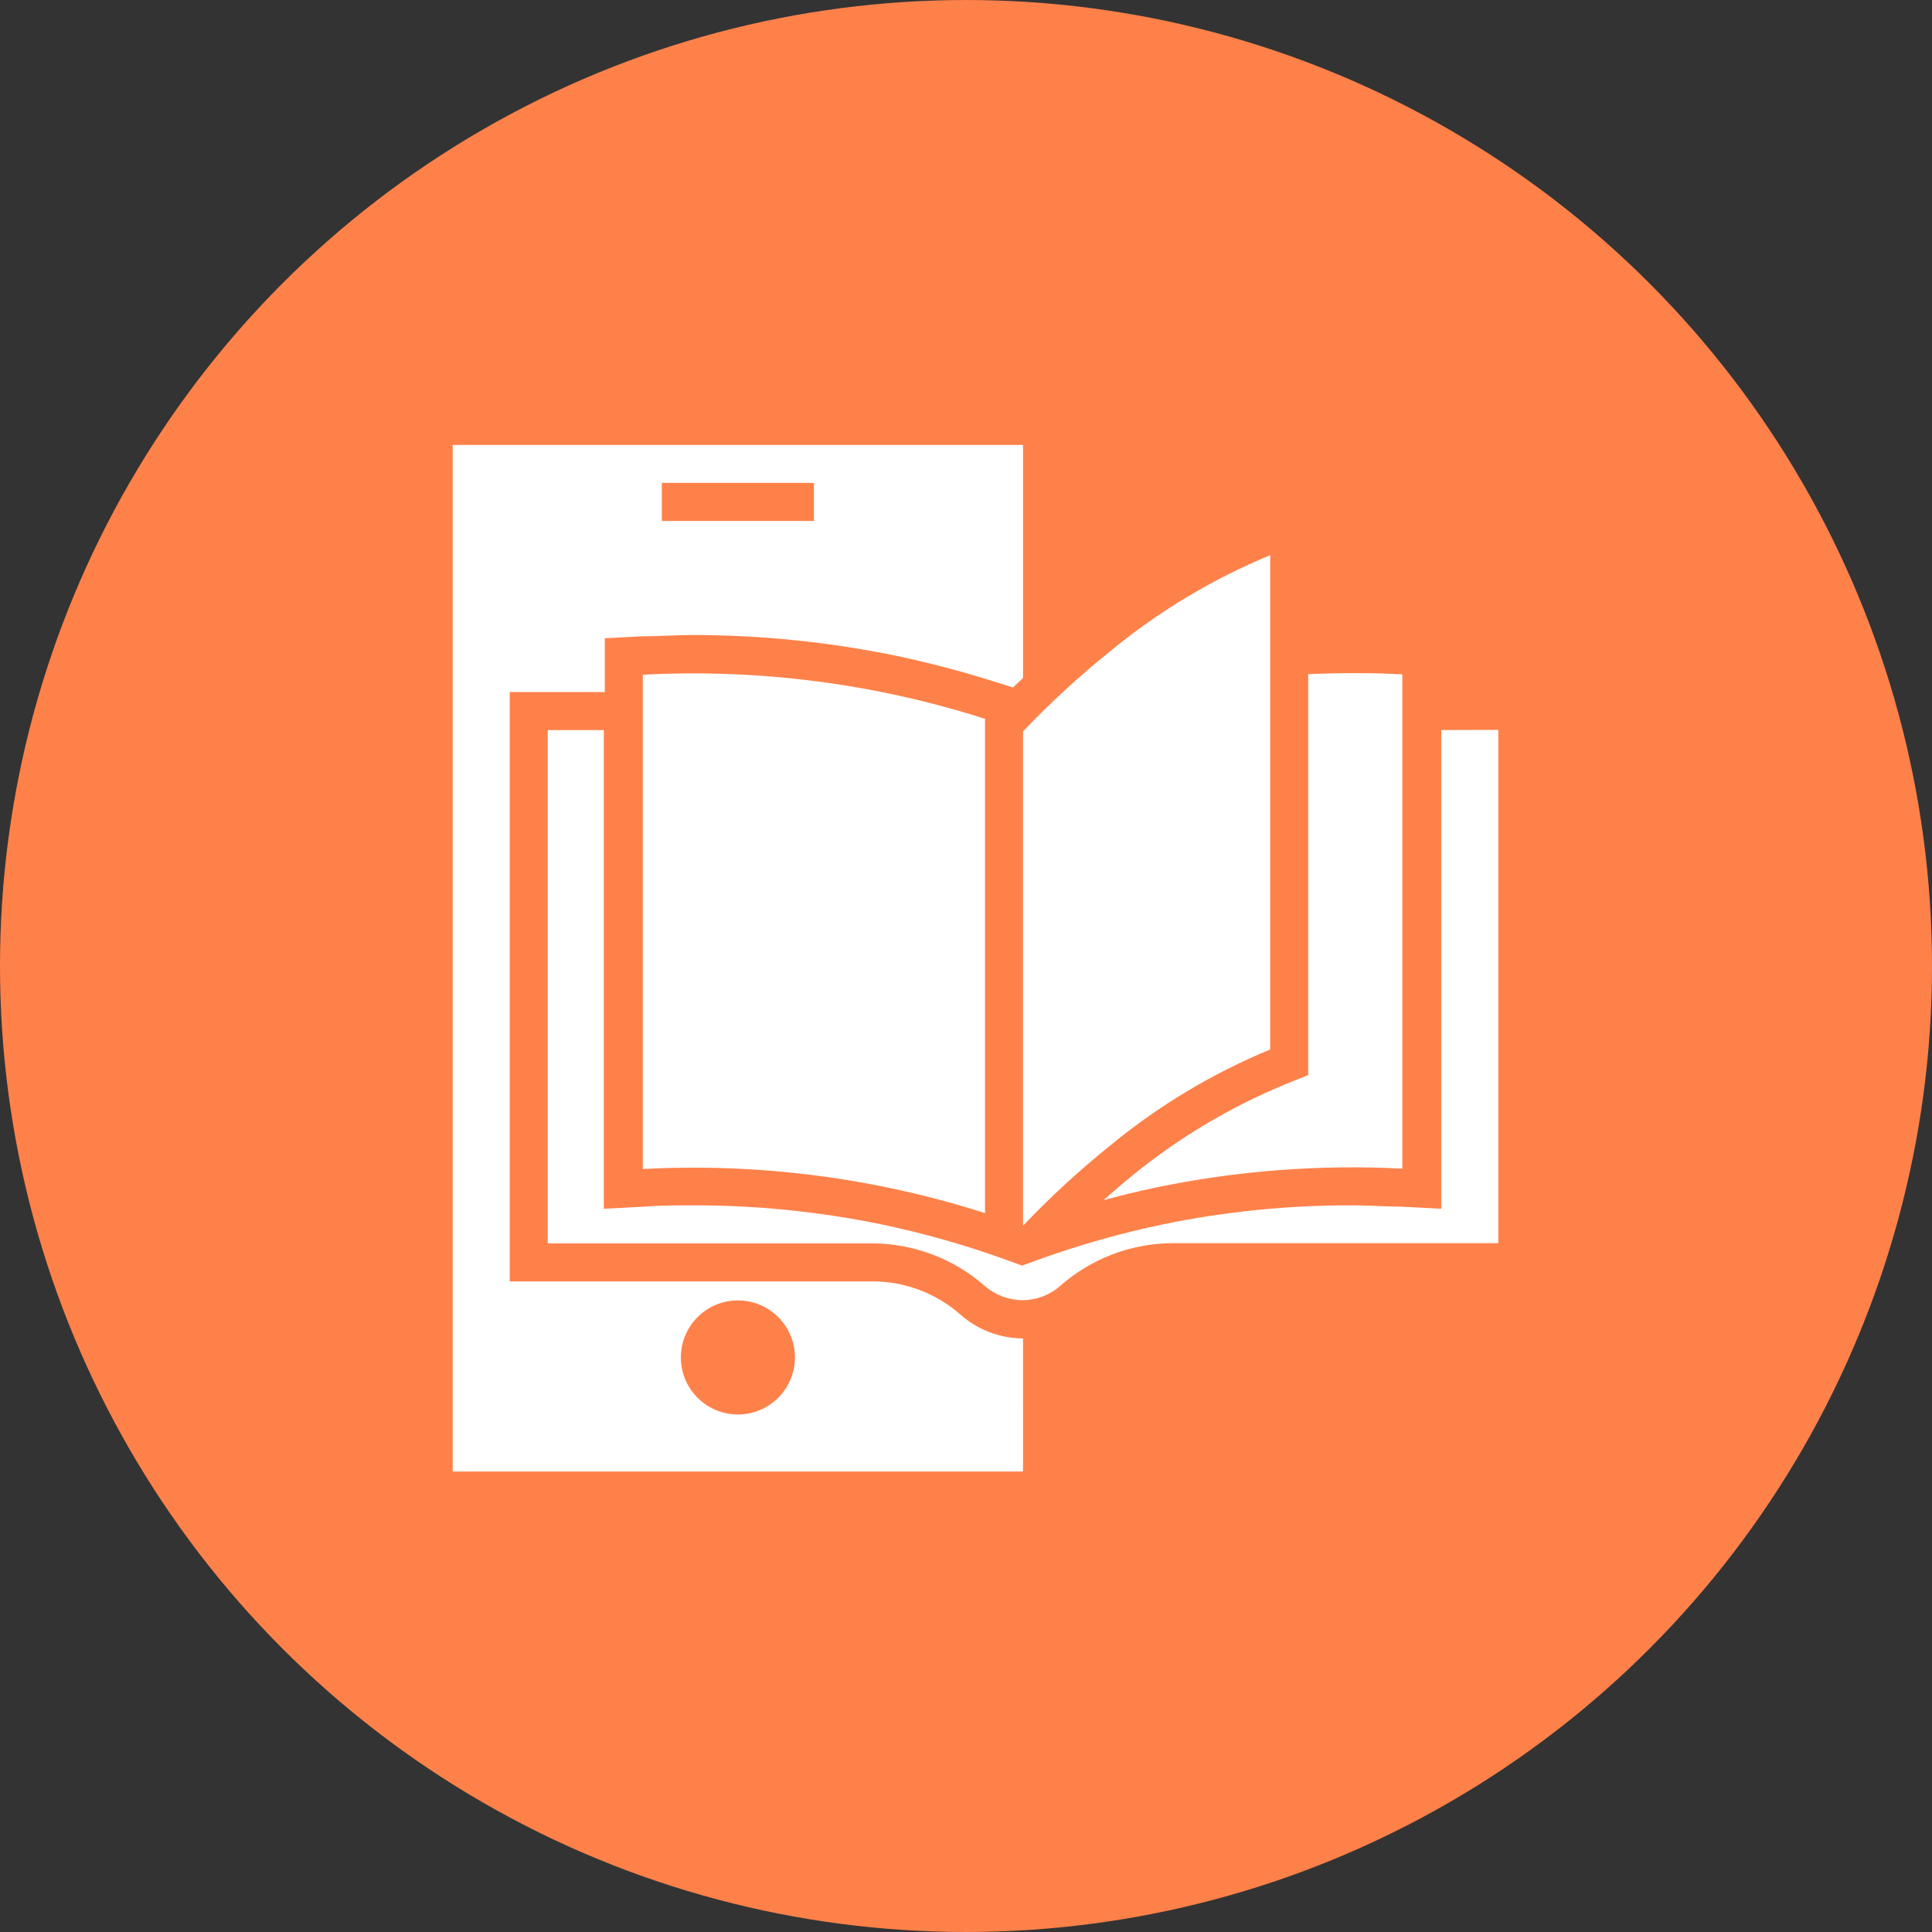
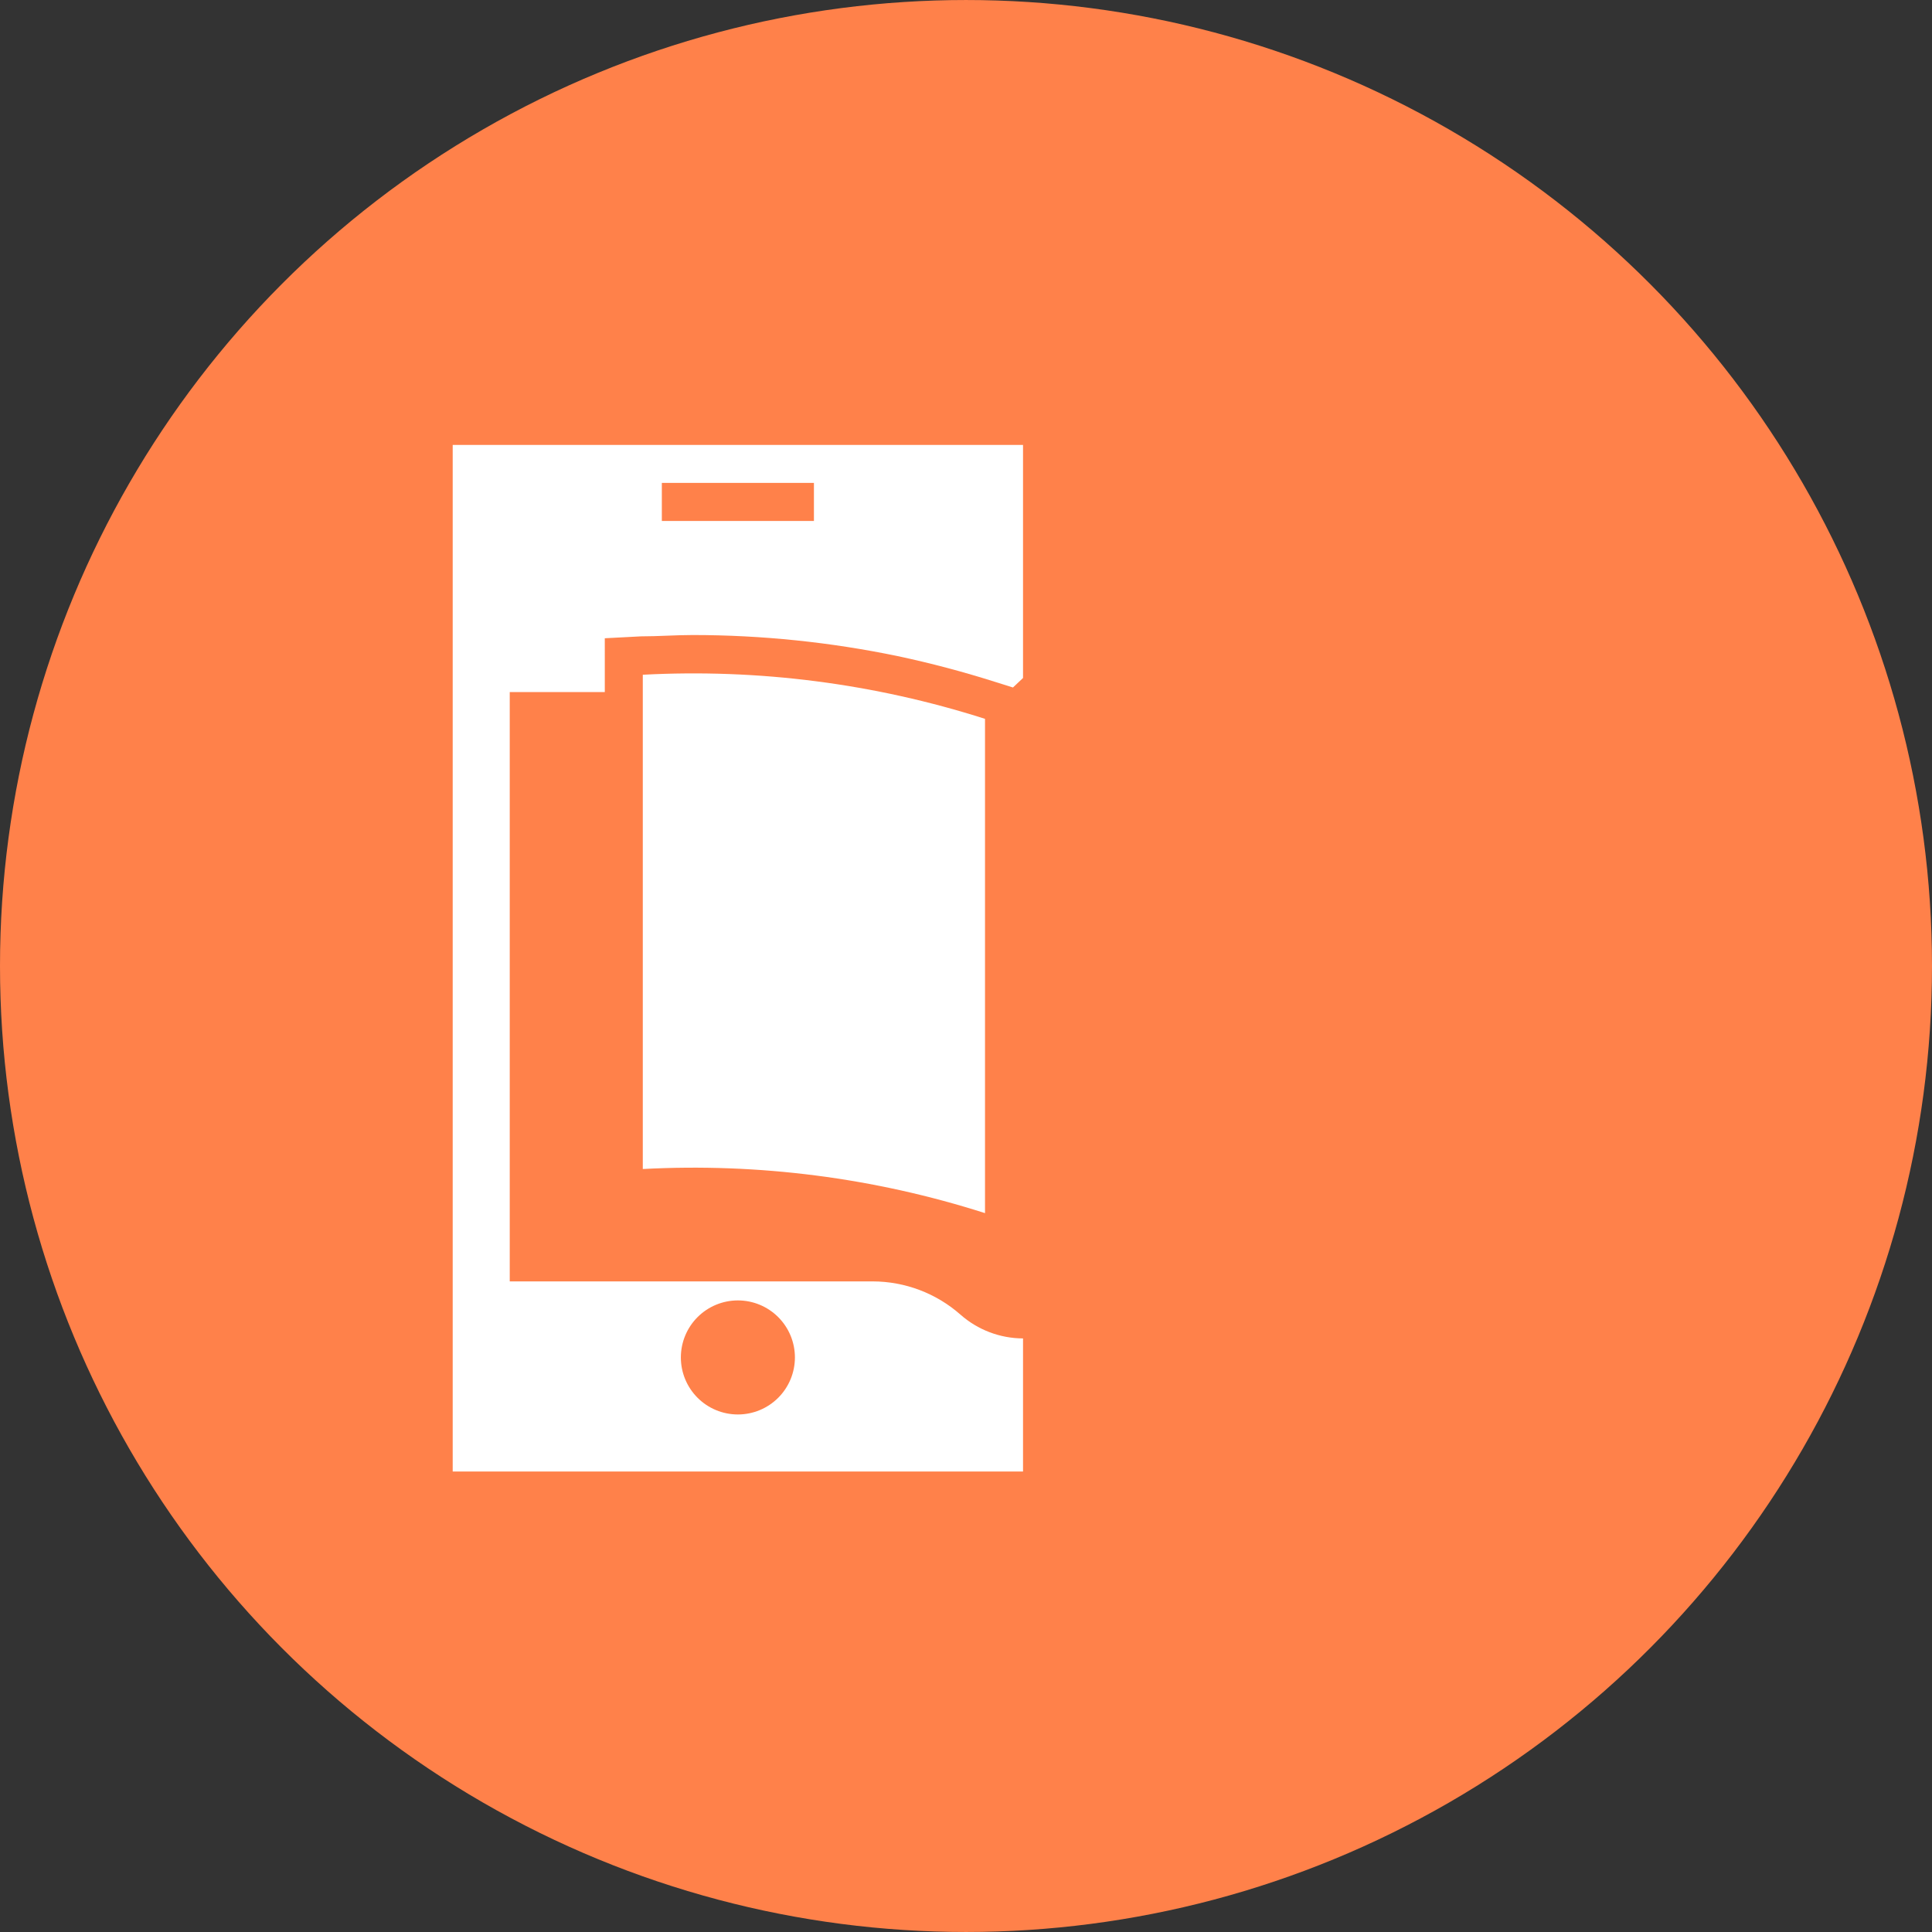
<svg xmlns="http://www.w3.org/2000/svg" width="752pt" height="752pt" version="1.1" viewBox="0 0 752 752">
  <rect x="0" y="0" width="752" height="752" fill="#333333" stroke="none" />
  <g>
    <path d="m752 376c0 134.33-71.664 258.46-188 325.62-116.34 67.168-259.66 67.168-376 0-116.34-67.164-188-191.29-188-325.62s71.664-258.46 188-325.62c116.34-67.168 259.66-67.168 376 0 116.34 67.164 188 191.29 188 325.62" fill="#ff814a" />
-     <path d="m560.99 284.17v186.32l-15.539-0.812c-6.215 0-12.578-0.52-18.797-0.52h0.004c-24.855-0.094-49.652 2.387-73.996 7.398-16.898 3.523-33.52 8.273-49.727 14.207l-5.106 1.852-5.106-1.852c-16.211-5.934-32.828-10.684-49.727-14.207-24.227-4.984-48.898-7.465-73.629-7.398-6.215 0-12.578 0-18.797 0.52l-15.539 0.812v-186.32h-21.828v199.79h126.39c16.133 0.09 31.688 6.004 43.809 16.648 4.039 3.519 9.219 5.457 14.578 5.457 5.356 0 10.535-1.938 14.574-5.457 12.246-10.836 28.051-16.789 44.398-16.723h126.24v-199.79z" fill="#fff" />
    <path d="m383.4 279.8c-42.992-13.746-88.125-19.562-133.2-17.168v192.39c45.07-2.398 90.203 3.418 133.2 17.168z" fill="#fff" />
-     <path d="m509.2 262.41v156.06l-9.25 3.699c-21.336 8.867-41.277 20.781-59.195 35.371-3.773 3.035-7.398 6.289-11.246 9.621 6.512-1.777 13.098-3.402 20.129-4.883l-0.004-0.004c31.613-6.59 63.945-9.078 96.195-7.398v-192.39c-10.73-0.594-23.234-0.668-36.629-0.078z" fill="#fff" />
    <path d="m398.2 520.96c-8.965-0.031-17.617-3.316-24.344-9.25-9.441-8.328-21.598-12.93-34.188-12.949h-141.26v-229.39h37l-0.004-20.941 14.059-0.738c6.734 0 13.543-0.52 20.273-0.52h0.004c26.773 0.02 53.477 2.773 79.695 8.215 12.875 2.738 25.453 6.066 38.477 10.211l6.363 1.996 3.922-3.699v-90.719h-221.99v399.58h221.99zm-140.59-332.99h59.199v14.801h-59.199zm29.598 362.59c-5.887 0-11.531-2.336-15.695-6.5-4.164-4.164-6.5-9.809-6.5-15.699 0-5.887 2.336-11.531 6.5-15.695 4.164-4.164 9.809-6.5 15.695-6.5 5.891 0 11.535 2.336 15.699 6.5 4.164 4.164 6.5 9.809 6.5 15.695 0 5.891-2.336 11.535-6.5 15.699-4.164 4.164-9.809 6.5-15.699 6.5z" fill="#fff" />
-     <path d="m398.2 477.08c10.527-11.066 21.773-21.426 33.672-31.004 18.852-15.578 39.926-28.246 62.527-37.594v-192.39c-22.602 9.344-43.676 22.016-62.527 37.59-11.898 9.582-23.145 19.938-33.672 31.004z" fill="#fff" />
  </g>
</svg>